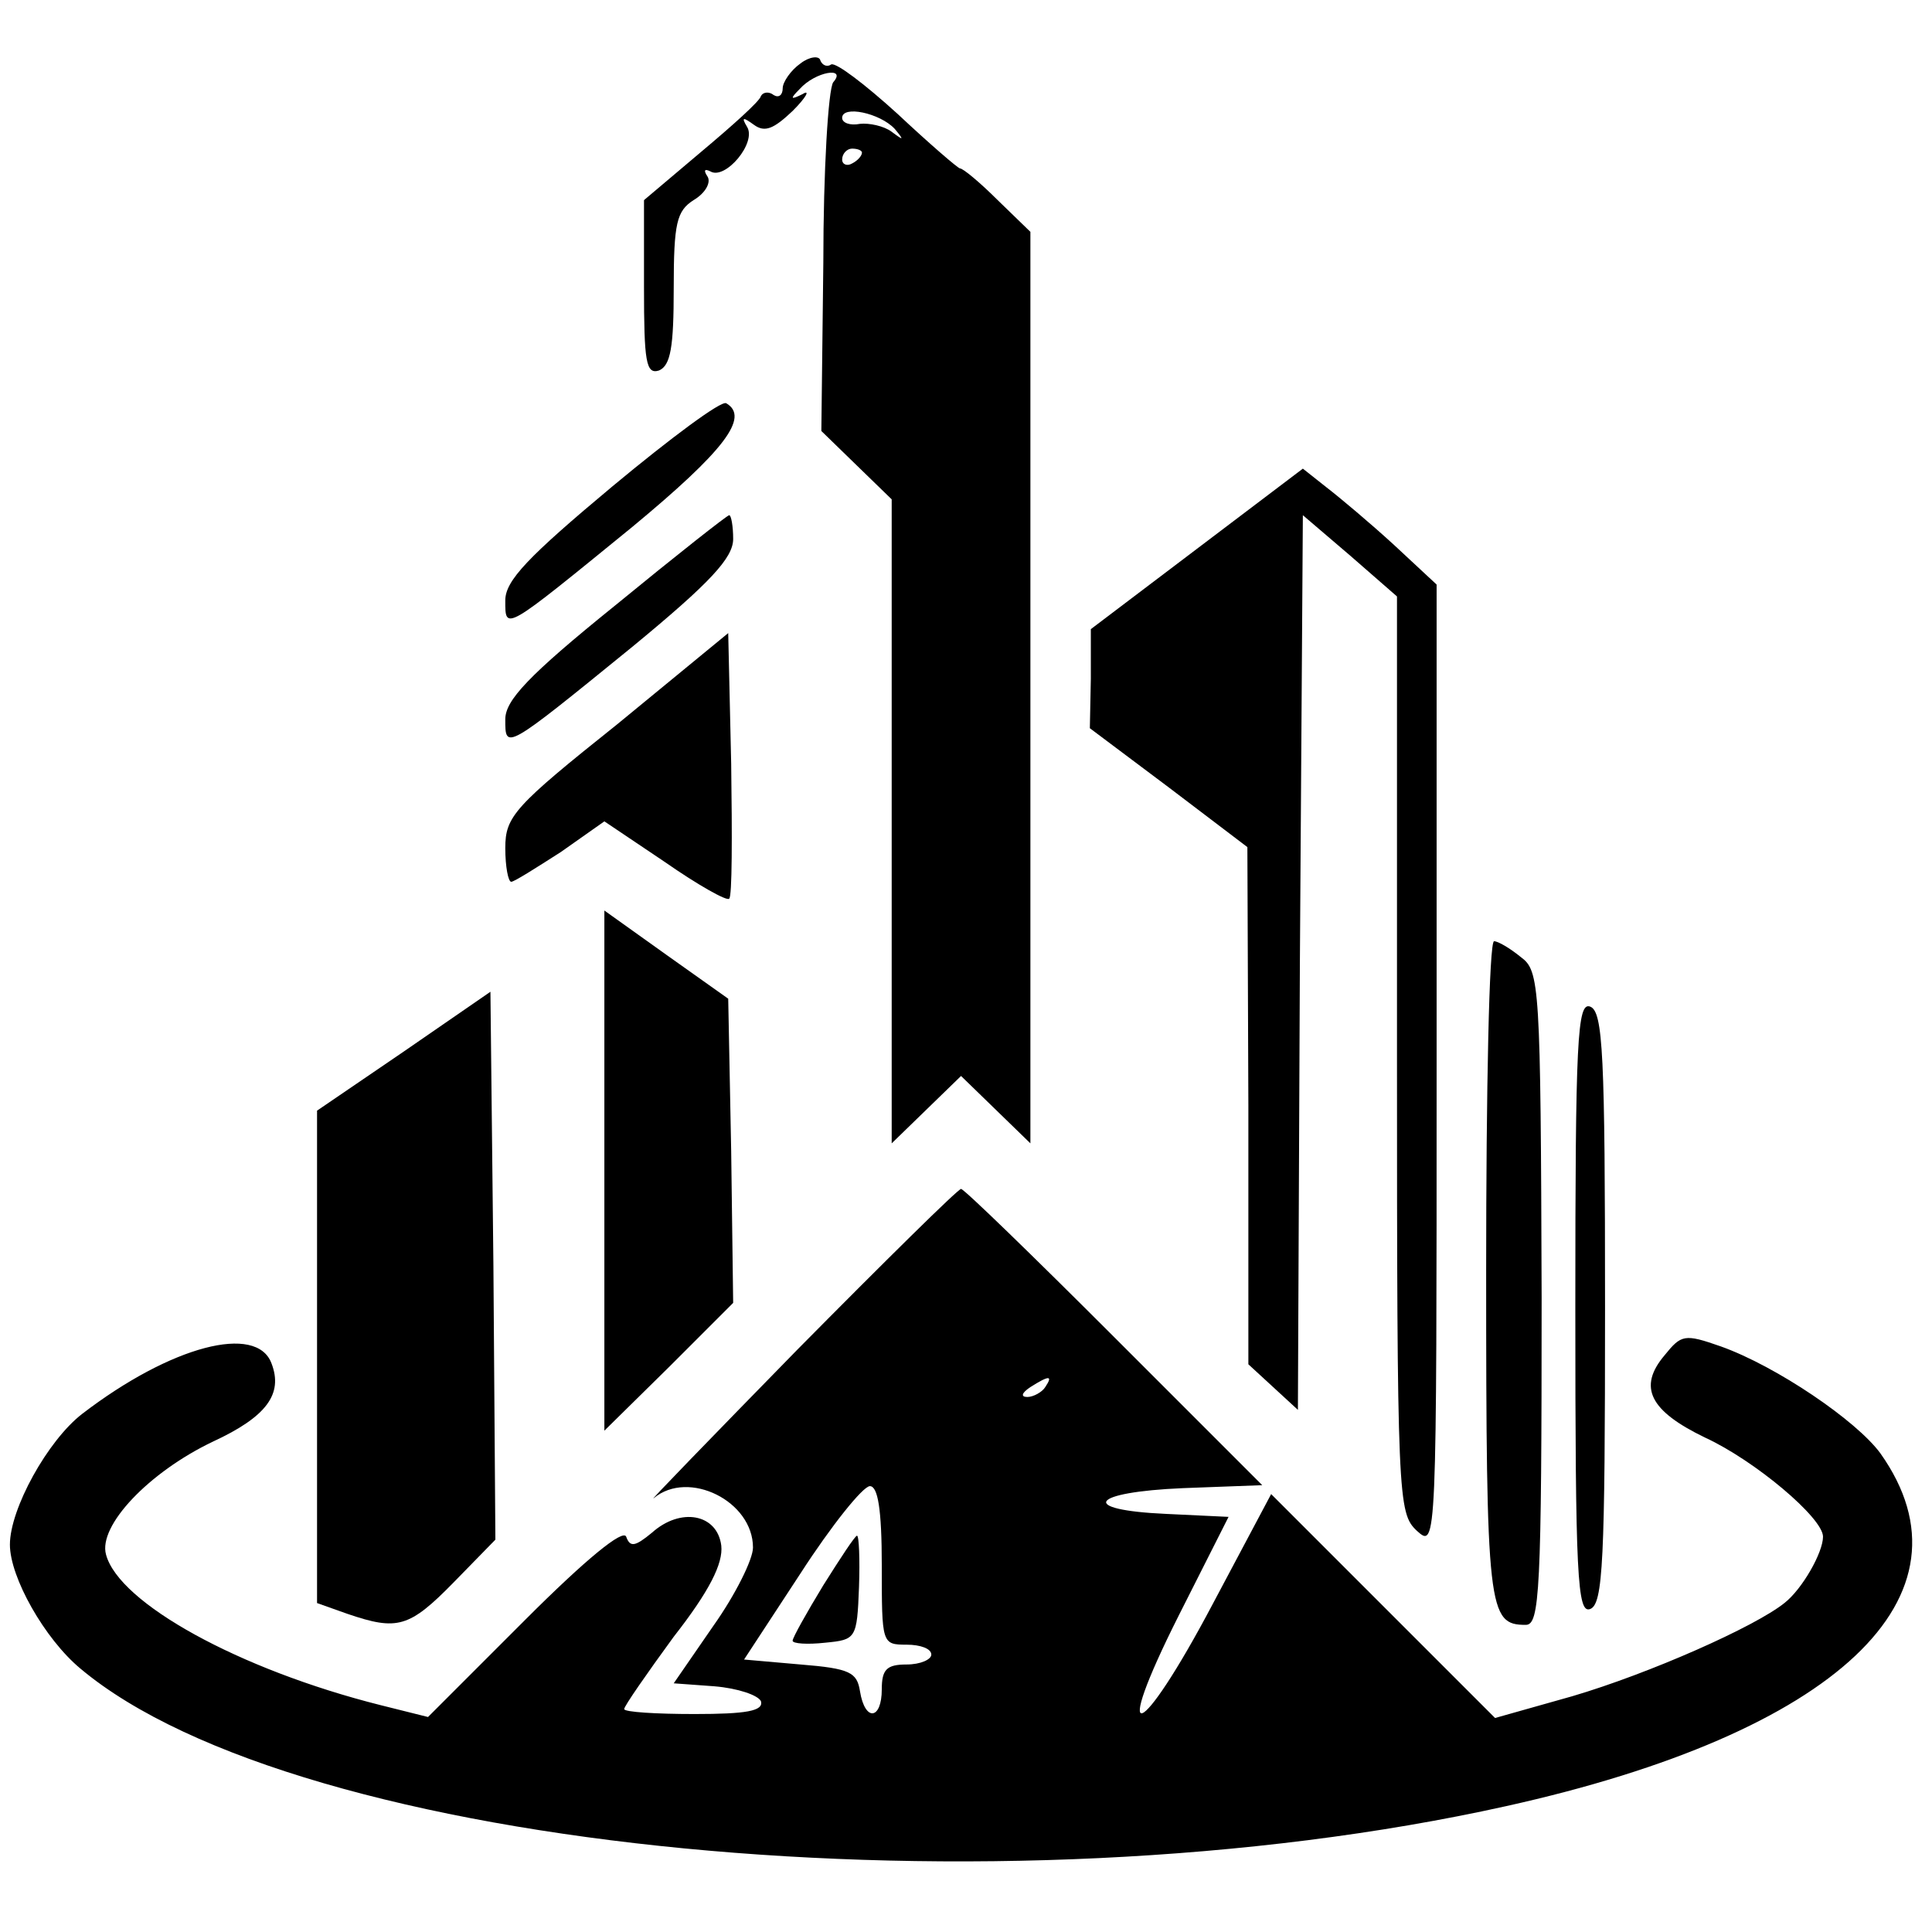
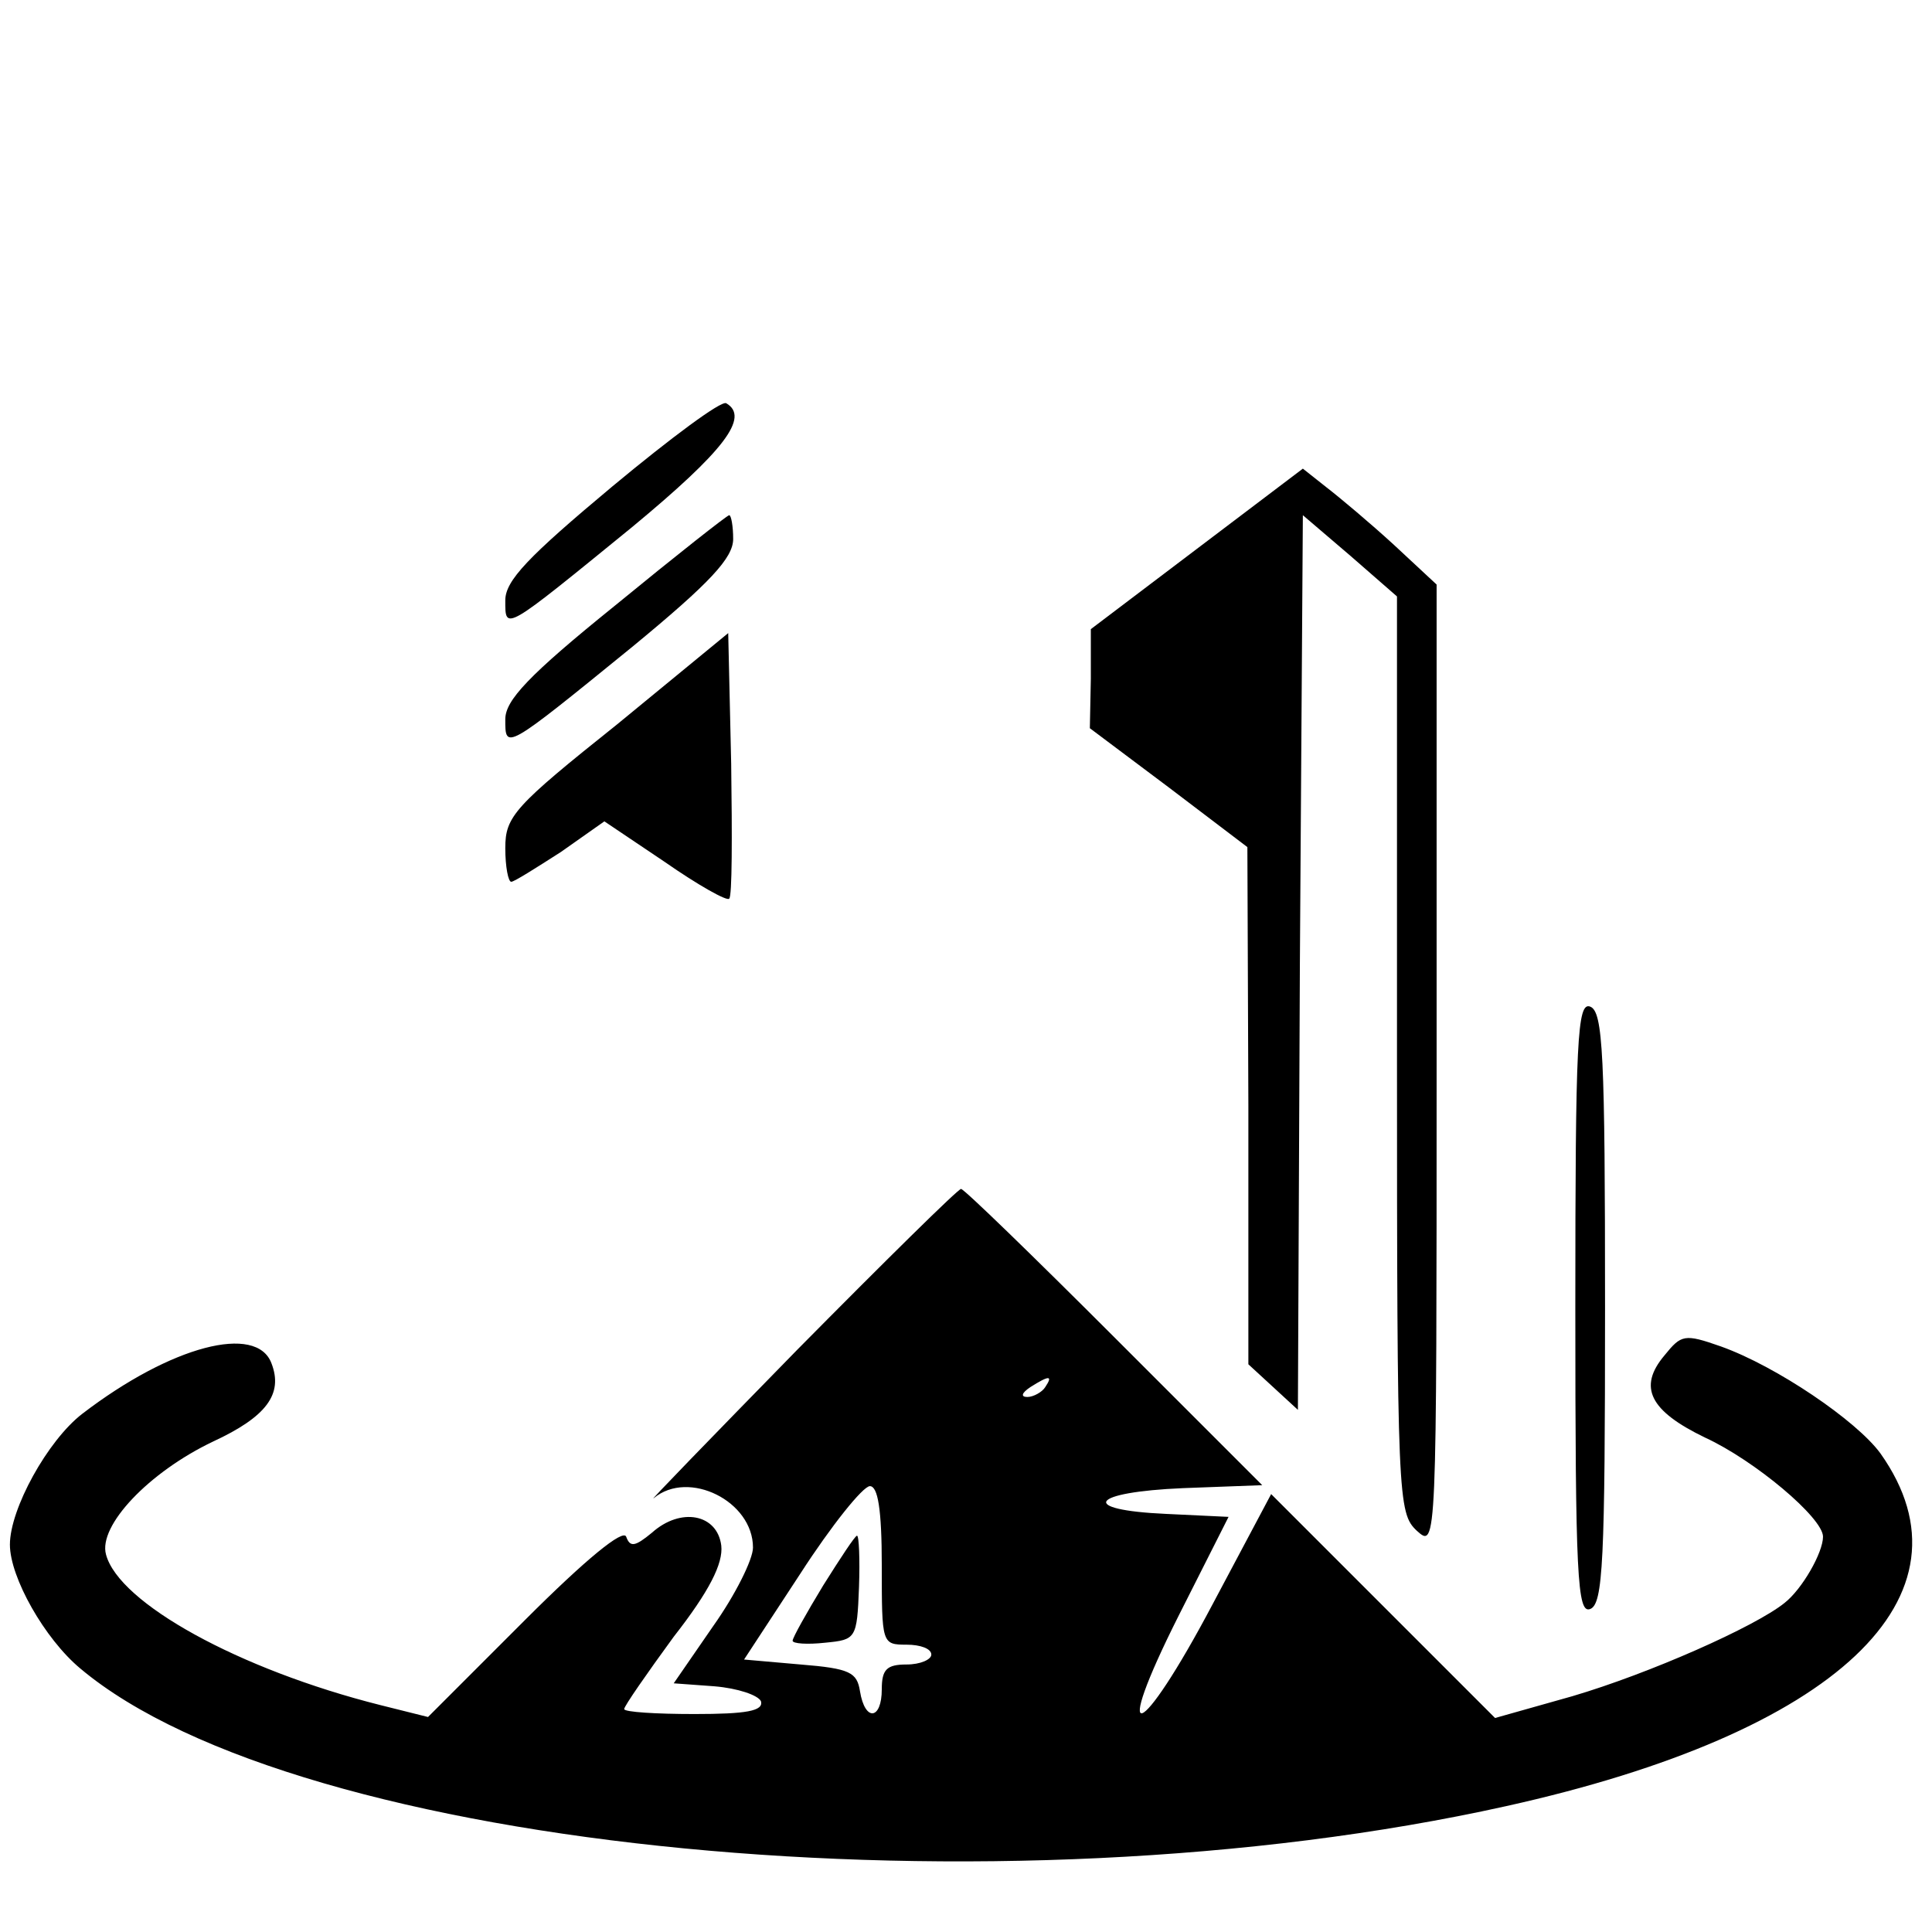
<svg xmlns="http://www.w3.org/2000/svg" version="1.0" width="195pt" height="195pt" viewBox="0 0 195 195" preserveAspectRatio="xMidYMid meet">
  <g transform="translate(0,195) scale(0.1,-0.1)" fill="#000000" stroke="none">
-     <path d="M808 1886 c-10 -7 -18 -19 -18 -25 0 -7 -4 -10 -9 -7 -5 4 -11 3 -13 -1 -1 -5 -29 -30 -60 -56 l-58 -49 0 -88 c0 -75 2 -88 15 -84 12 5 15 24 15 83 0 66 3 78 20 89 12 7 18 18 14 24 -4 6 -3 8 3 5 15 -9 47 29 37 45 -6 10 -4 10 7 2 11 -8 20 -4 39 14 14 14 18 22 10 17 -12 -6 -13 -5 -3 5 16 18 48 23 34 7 -5 -7 -10 -89 -10 -182 l-2 -170 36 -35 35 -34 0 -325 0 -325 35 34 35 34 35 -34 35 -34 0 460 0 460 -33 32 c-18 18 -35 32 -38 32 -2 0 -31 25 -63 55 -33 30 -62 52 -67 50 -4 -3 -9 -1 -11 4 -1 5 -11 4 -20 -3z m95 -66 c10 -12 9 -12 -3 -3 -8 6 -23 9 -32 8 -10 -2 -18 1 -18 6 0 13 38 5 53 -11z m-33 -24 c0 -3 -4 -8 -10 -11 -5 -3 -10 -1 -10 4 0 6 5 11 10 11 6 0 10 -2 10 -4z" />
-     <path d="M618 1459 c-85 -71 -108 -95 -108 -115 0 -31 -2 -32 128 74 93 77 119 111 95 125 -5 3 -56 -35 -115 -84z" />
+     <path d="M618 1459 c-85 -71 -108 -95 -108 -115 0 -31 -2 -32 128 74 93 77 119 111 95 125 -5 3 -56 -35 -115 -84" />
    <path d="M1208 1396 l-107 -81 0 -50 -1 -50 80 -60 79 -60 1 -261 0 -261 25 -23 25 -23 2 451 3 452 48 -41 47 -41 0 -462 c0 -450 1 -463 20 -481 20 -18 20 -17 20 468 l0 487 -43 40 c-24 22 -55 48 -68 58 l-24 19 -107 -81z" />
    <path d="M621 1339 c-88 -71 -111 -96 -111 -115 0 -31 -1 -32 128 73 79 65 102 90 102 109 0 13 -2 24 -4 24 -2 0 -54 -41 -115 -91z" />
    <path d="M623 1219 c-104 -83 -113 -93 -113 -125 0 -19 3 -34 6 -34 3 0 25 14 50 30 l44 31 61 -41 c33 -23 63 -40 65 -37 3 2 3 63 2 136 l-3 132 -112 -92z" />
-     <path d="M610 768 l0 -262 65 64 65 65 -2 153 -3 154 -62 44 -63 45 0 -263z" />
-     <path d="M1500 667 c0 -343 2 -357 40 -357 14 0 16 33 16 330 -1 317 -2 330 -21 344 -11 9 -23 16 -27 16 -5 0 -8 -150 -8 -333z" />
-     <path d="M408 889 l-88 -60 0 -249 0 -248 31 -11 c50 -17 62 -14 107 32 l42 43 -2 277 -3 276 -87 -60z" />
    <path d="M1590 630 c0 -271 2 -309 15 -304 13 5 15 48 15 304 0 256 -2 299 -15 304 -13 5 -15 -33 -15 -304z" />
    <path d="M805 588 c-88 -90 -153 -157 -145 -150 35 29 100 -3 100 -50 0 -12 -18 -48 -40 -79 l-40 -58 41 -3 c24 -2 44 -9 47 -15 3 -10 -15 -13 -67 -13 -39 0 -71 2 -71 5 0 3 23 36 50 73 36 46 50 74 48 92 -4 32 -41 39 -70 13 -17 -14 -22 -15 -26 -4 -3 8 -40 -22 -102 -84 l-98 -98 -48 12 c-143 36 -264 103 -277 152 -8 29 43 83 108 114 54 25 71 48 59 79 -15 40 -101 18 -191 -51 -35 -27 -73 -96 -73 -132 0 -33 35 -95 71 -125 220 -185 926 -253 1439 -139 334 74 480 212 378 356 -24 33 -105 88 -161 108 -37 13 -40 12 -57 -9 -27 -32 -15 -56 41 -83 50 -23 119 -81 119 -100 0 -16 -21 -53 -39 -67 -30 -24 -136 -71 -214 -94 l-78 -22 -113 113 -113 113 -59 -111 c-74 -140 -104 -150 -34 -11 l50 99 -63 3 c-89 4 -77 22 17 26 l80 3 -149 149 c-83 83 -152 150 -155 150 -3 0 -77 -73 -165 -162z m250 -38 c-3 -5 -12 -10 -18 -10 -7 0 -6 4 3 10 19 12 23 12 15 0z m-165 -180 c0 -79 0 -80 25 -80 14 0 25 -4 25 -10 0 -5 -11 -10 -25 -10 -20 0 -25 -5 -25 -25 0 -31 -17 -33 -22 -2 -3 19 -10 23 -60 27 l-57 5 57 87 c31 48 63 88 70 88 8 0 12 -23 12 -80z" />
    <path d="M831 350 c-17 -28 -31 -53 -31 -56 0 -3 15 -4 33 -2 31 3 32 4 34 56 1 28 0 52 -2 52 -2 0 -17 -23 -34 -50z" />
  </g>
</svg>